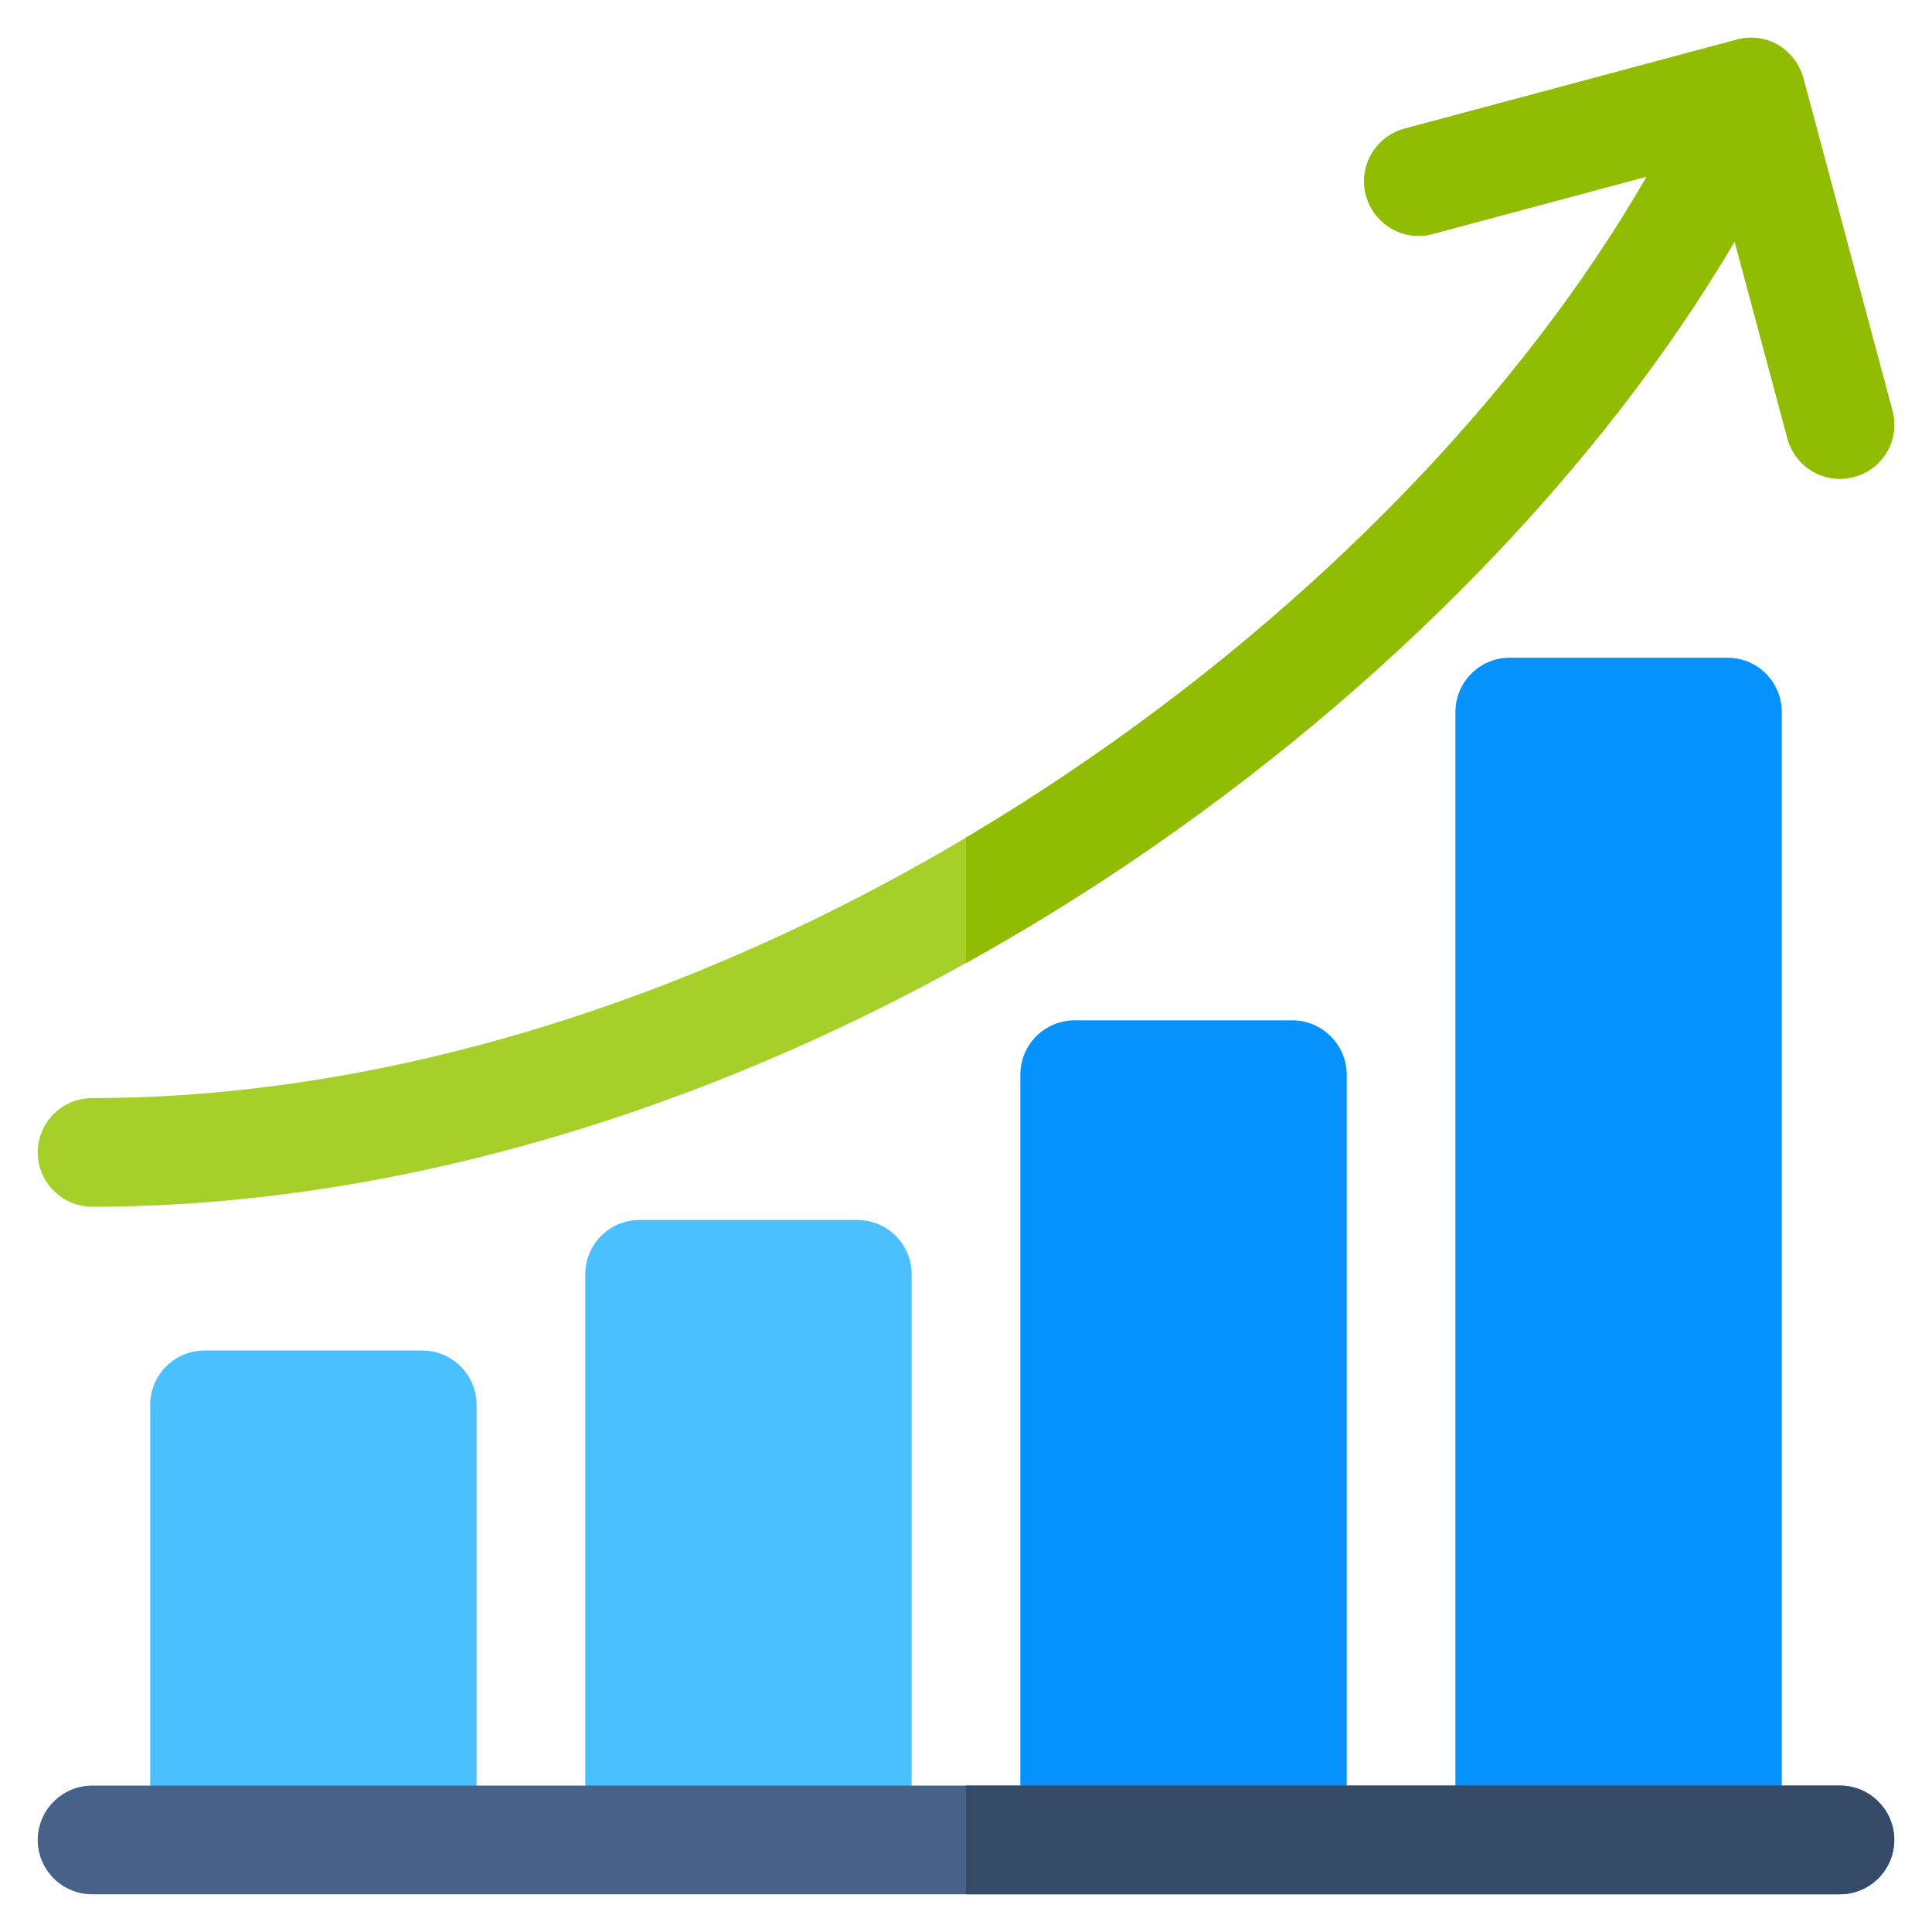
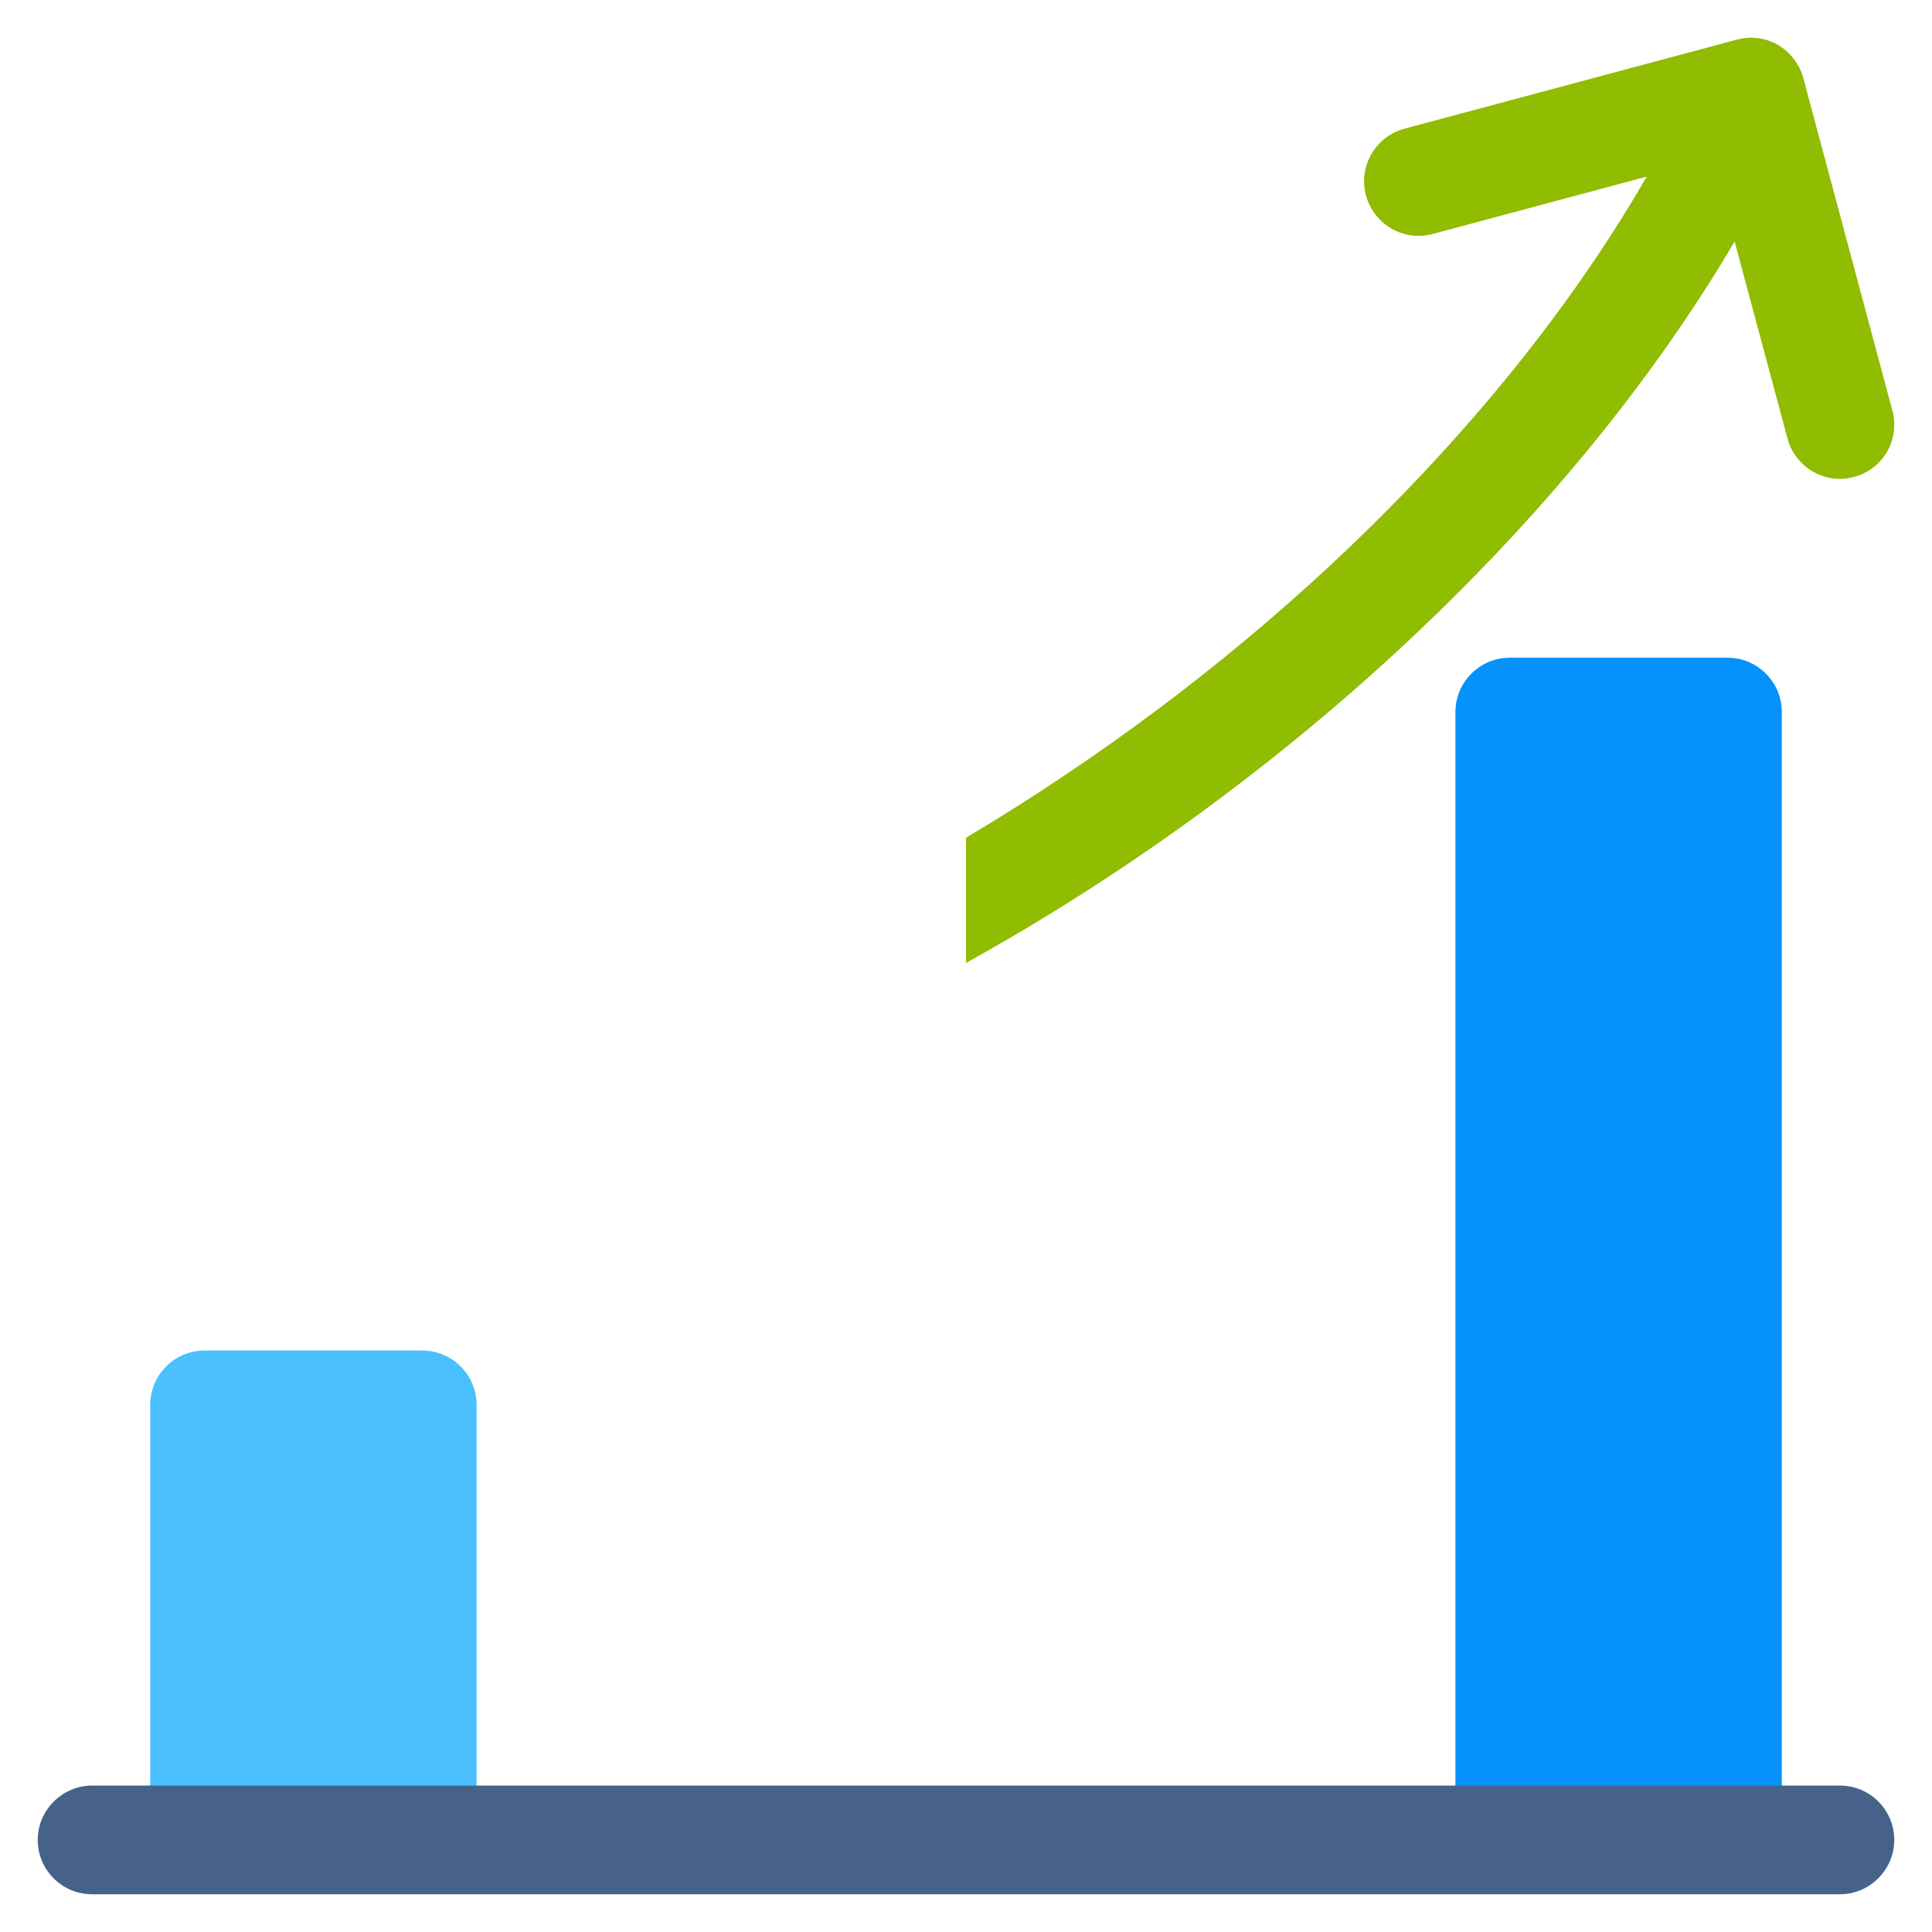
<svg xmlns="http://www.w3.org/2000/svg" id="Capa_1" x="0px" y="0px" viewBox="0 0 512 512" style="enable-background:new 0 0 512 512;" xml:space="preserve">
  <style type="text/css">
	.st0{fill:#4BC0FF;}
	.st1{fill:#0592FD;}
	.st2{fill:#A5D02A;}
	.st3{fill:#90BC02;}
	.st4{fill:#466288;}
	.st5{fill:#354A67;}
</style>
  <g>
    <path class="st0" d="M111.9,357.9H54.2c-8,0-14.4,6.5-14.4,14.4V478c0,8,6.5,14.4,14.4,14.4h57.7c8,0,14.4-6.5,14.4-14.4V372.3   C126.3,364.3,119.8,357.9,111.9,357.9z" />
-     <path class="st0" d="M227.2,323.3h-57.7c-8,0-14.4,6.5-14.4,14.4V478c0,8,6.5,14.4,14.4,14.4h57.7c8,0,14.4-6.5,14.4-14.4V337.7   C241.6,329.7,235.1,323.3,227.2,323.3z" />
-     <path class="st1" d="M342.5,270.4h-57.7c-8,0-14.4,6.5-14.4,14.4V478c0,8,6.5,14.4,14.4,14.4h57.7c8,0,14.4-6.5,14.4-14.4V284.8   C356.9,276.9,350.4,270.4,342.5,270.4z" />
    <path class="st1" d="M457.8,174.3h-57.7c-8,0-14.4,6.5-14.4,14.4V478c0,8,6.5,14.4,14.4,14.4h57.7c8,0,14.4-6.5,14.4-14.4V188.7   C472.2,180.8,465.8,174.3,457.8,174.3L457.8,174.3z" />
-     <path class="st2" d="M501.5,108.8l-23.6-88.1c-1-3.7-3.4-6.8-6.7-8.8c-3.3-1.9-7.2-2.4-10.9-1.4l-88.1,23.6   c-7.7,2.1-12.3,10-10.2,17.7c2.1,7.7,10,12.3,17.7,10.2l56.7-15.2c-33,57.3-87.5,113.8-153.4,158.1   c-82.5,55.5-174.3,86.1-258.6,86.1c-8,0-14.4,6.5-14.4,14.4s6.5,14.4,14.4,14.4c90,0,187.5-32.3,274.7-91   C367.4,182.8,424.3,124.1,459.7,64l14,52.2c1.7,6.4,7.5,10.7,13.9,10.7c1.2,0,2.5-0.2,3.7-0.5C499,124.4,503.6,116.5,501.5,108.8z" />
    <path class="st3" d="M501.5,108.8l-23.6-88.1c-1-3.7-3.4-6.8-6.7-8.8c-3.3-1.9-7.2-2.4-10.9-1.4l-88.1,23.6   c-7.7,2.1-12.3,10-10.2,17.7c2.1,7.7,10,12.3,17.7,10.2l56.7-15.2c-33,57.3-87.5,113.8-153.4,158.1c-8.9,6-17.9,11.7-27,17.1v33.2   c14.6-8.1,29-16.9,43.1-26.4C367.4,182.8,424.3,124.1,459.7,64l14,52.2c1.7,6.4,7.5,10.7,13.9,10.7c1.2,0,2.5-0.2,3.7-0.5   C499,124.4,503.6,116.5,501.5,108.8z" />
    <path class="st4" d="M487.6,502H24.4c-8,0-14.4-6.5-14.4-14.4s6.5-14.4,14.4-14.4h463.2c8,0,14.4,6.5,14.4,14.4   S495.5,502,487.6,502z" />
-     <path class="st5" d="M487.6,473.2H256V502h231.6c8,0,14.4-6.5,14.4-14.4S495.5,473.2,487.6,473.2z" />
  </g>
</svg>